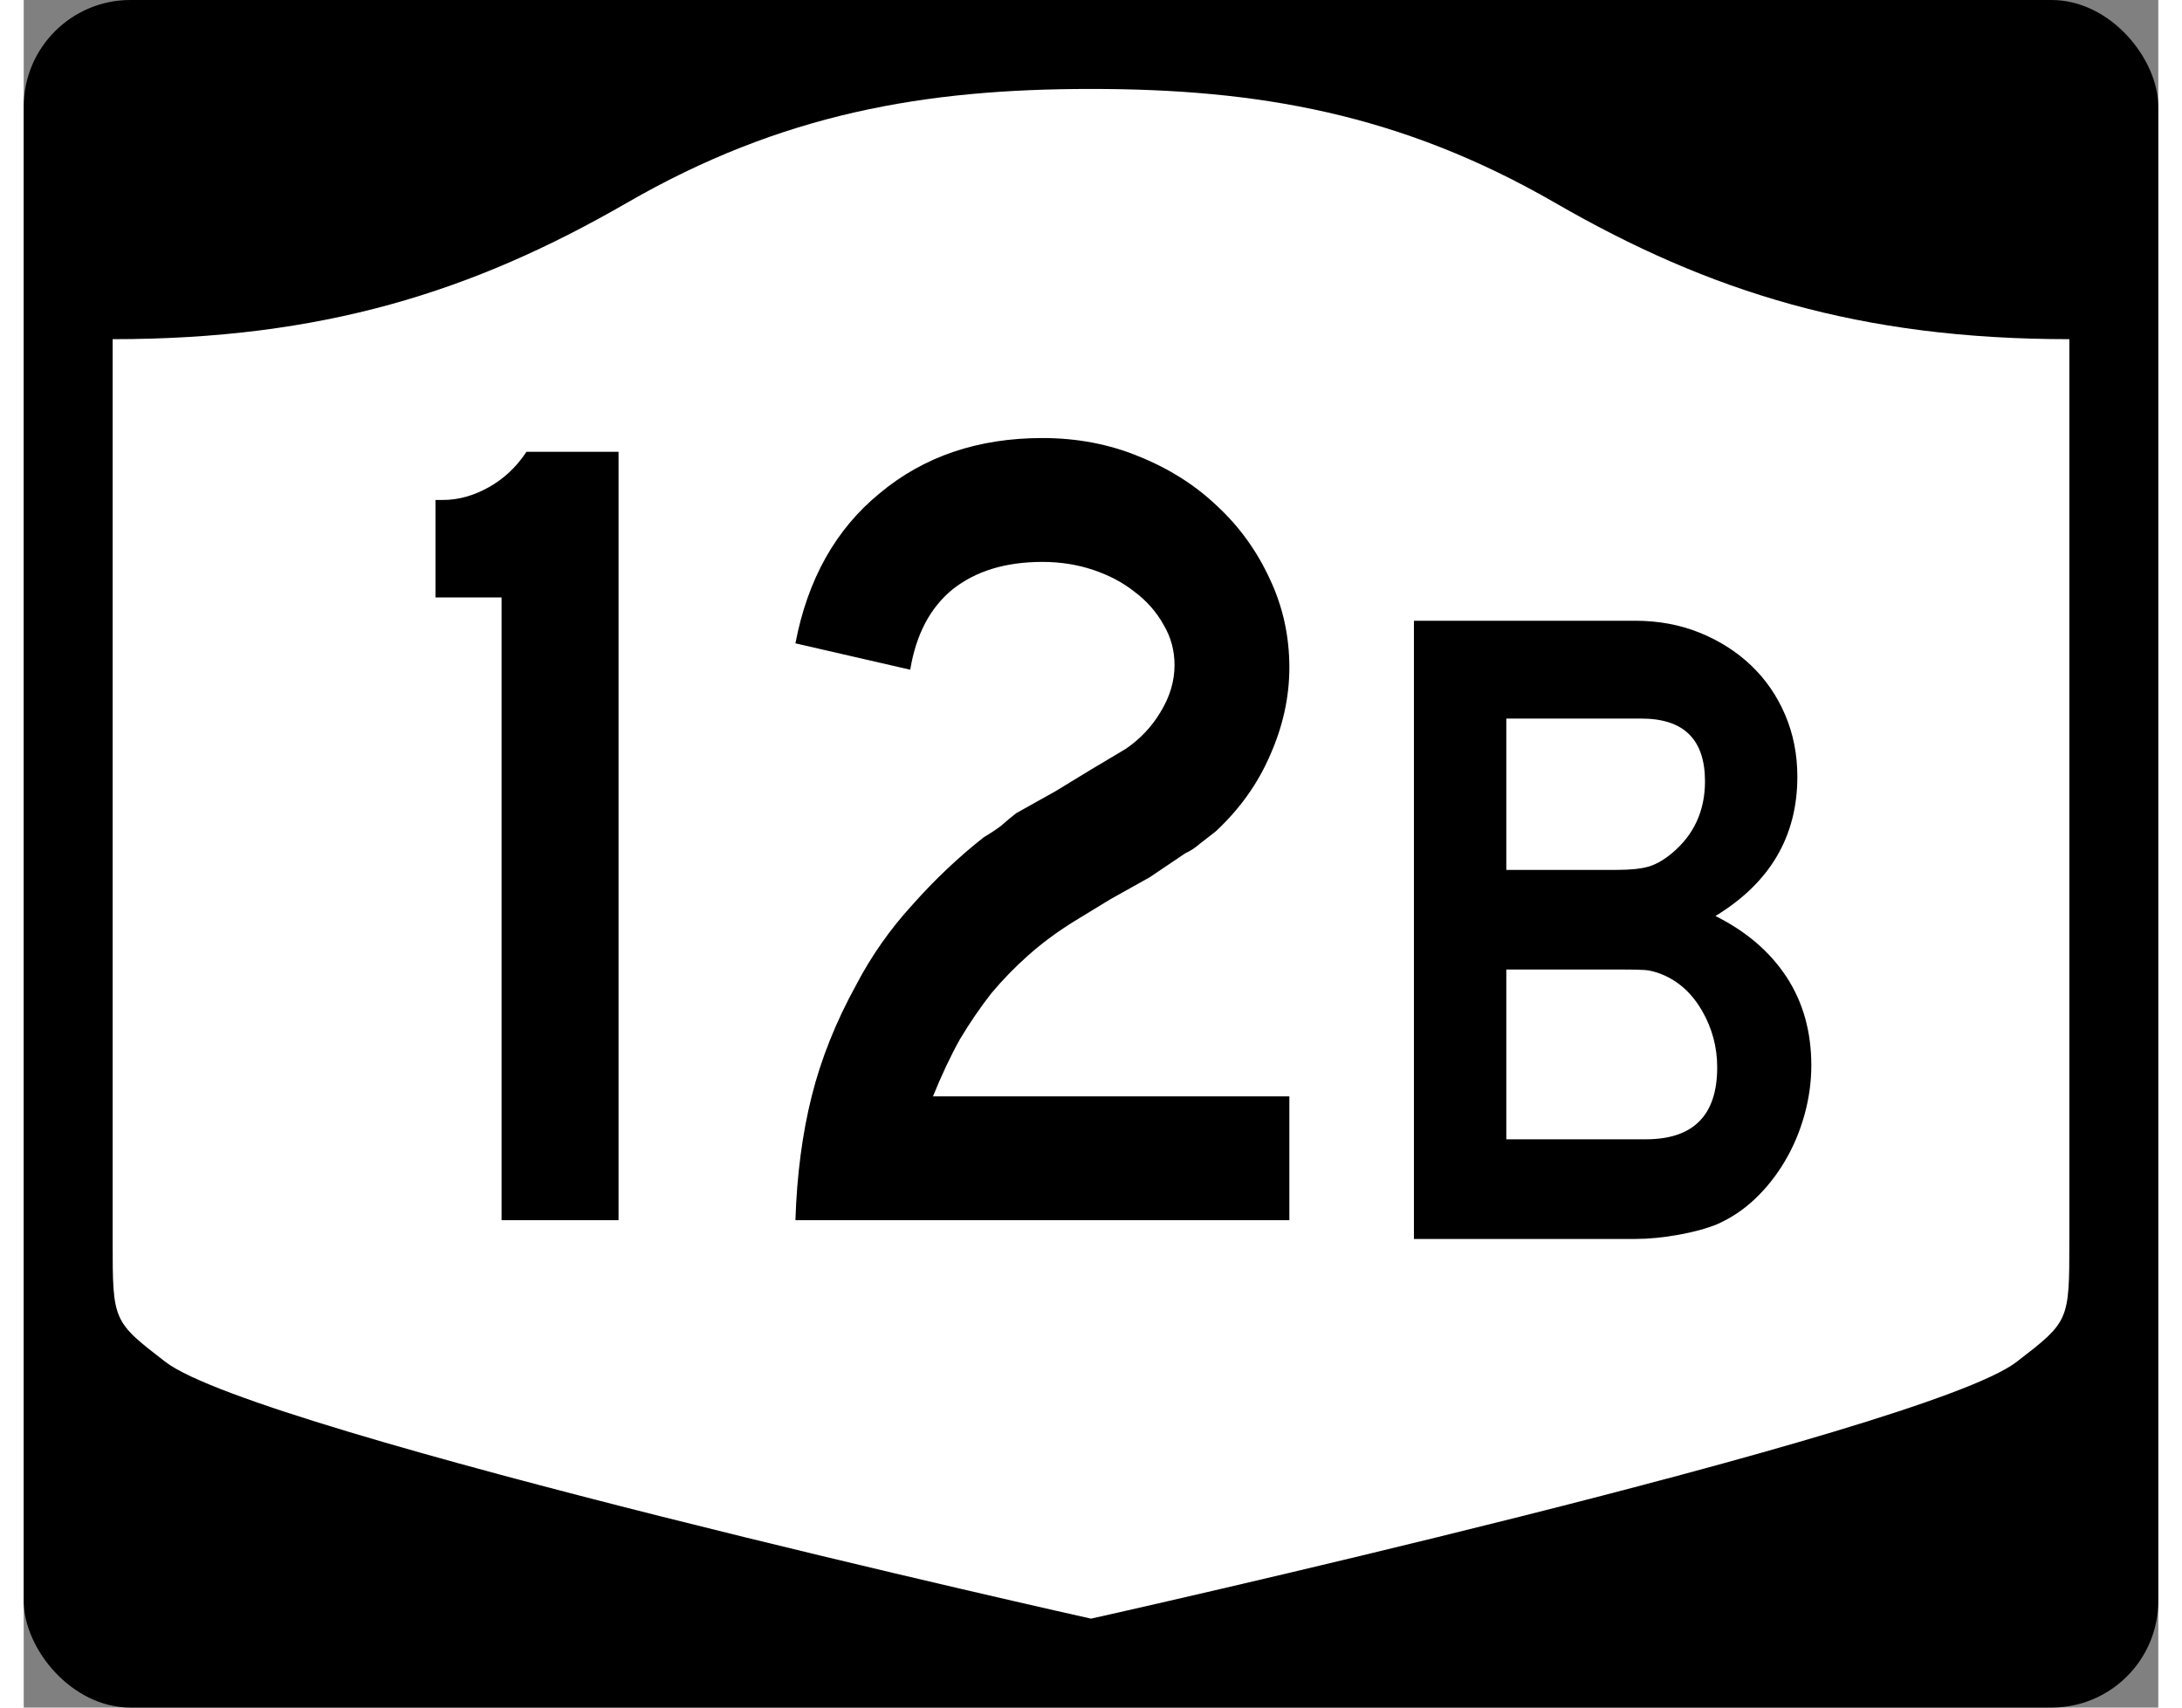
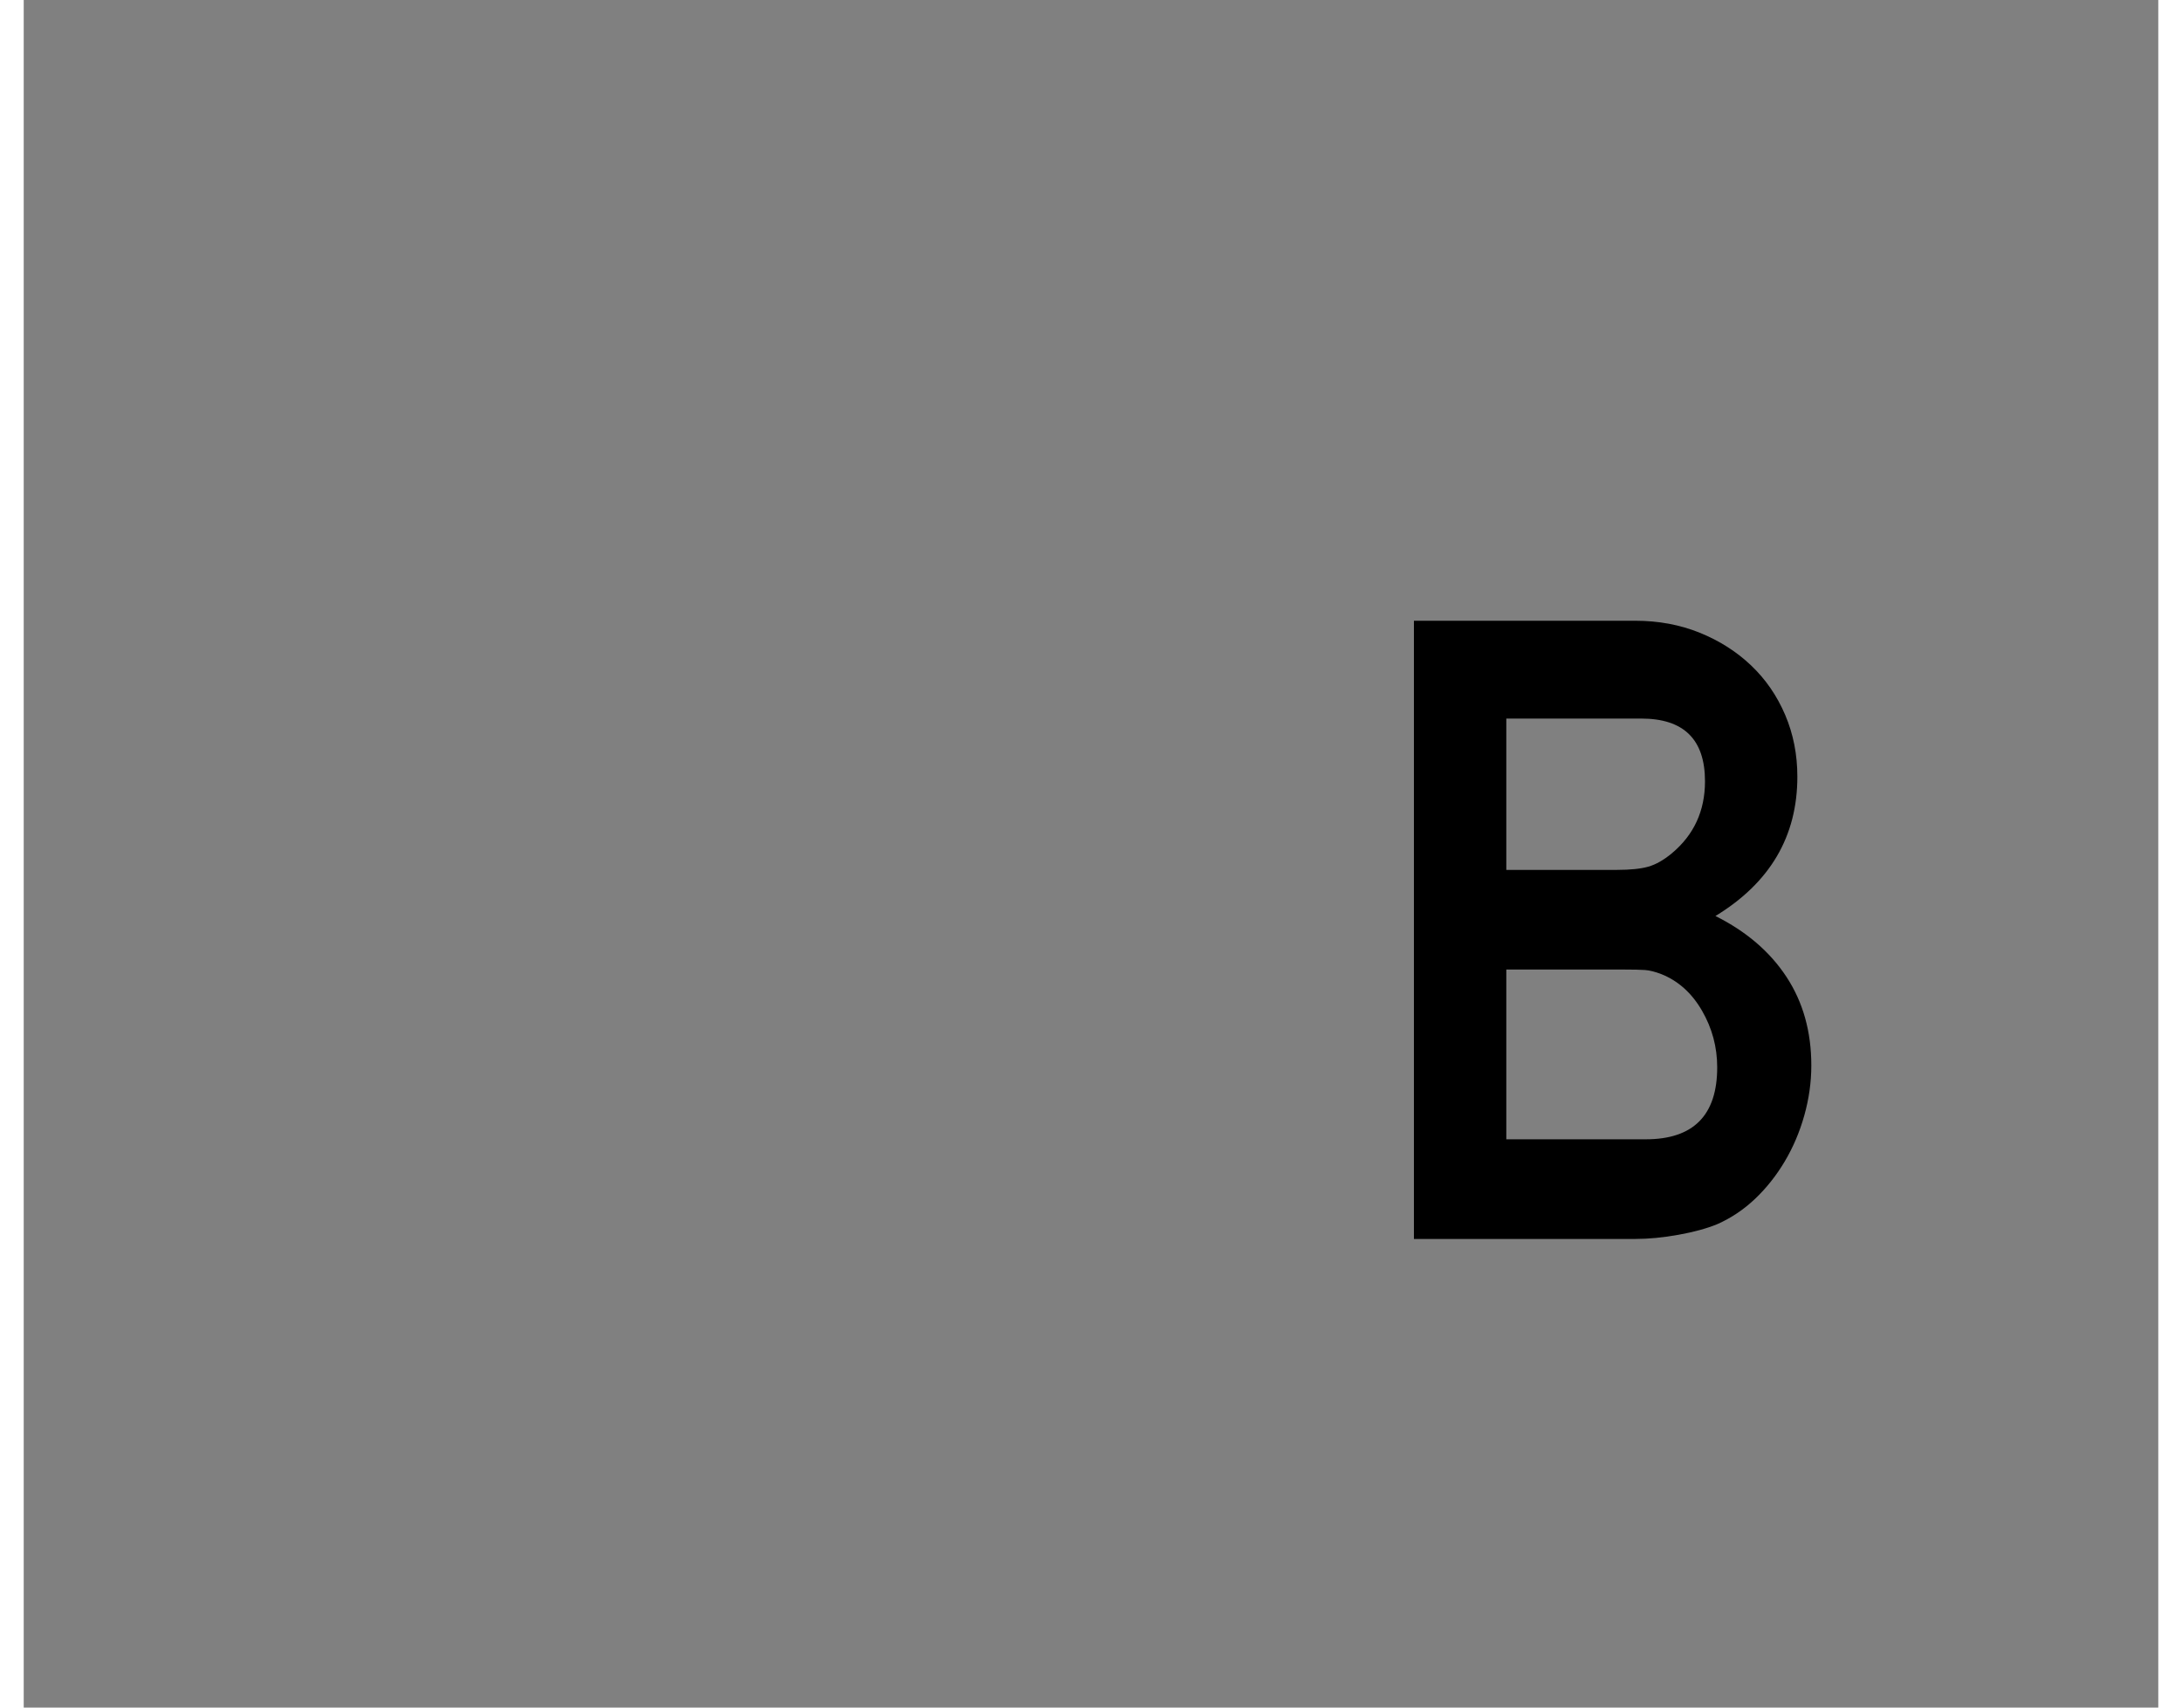
<svg xmlns="http://www.w3.org/2000/svg" version="1.0" width="46" height="36" viewBox="0 0 750 600">
  <rect x="0" y="0" width="750" height="600" fill="#808080" stroke="none" />
  <g opacity="1">
-     <rect x="0" y="0" width="750" height="600" rx="37.5" ry="37.5" fill="black" />
    <g transform="scale(1.25 1)">
                
            </g>
-     <path d="M 375,31.25 C 316.525,31.25 266.303,39.875 211.884,71.295 C 157.665,102.599 104.806,119.178 31.25,119.178 L 31.25,436.124 C 31.25,464.279 31.305,464.291 49.783,478.53 C 82.07,503.411 375,568.75 375,568.75 C 375,568.75 667.93,503.411 700.217,478.53 C 718.695,464.291 718.75,464.279 718.75,436.124 L 718.75,119.178 C 645.194,119.178 592.335,102.599 538.116,71.295 C 483.697,39.875 433.475,31.25 375,31.25 z" fill="white" />
    <g transform="translate(120 35) scale(0.85 0.9)">
-       <path d="m 286.35,437.5 0,-243.134 -27.313,0 0,-38.06 3.134,0 c 6.269,2.8e-4 12.537,-1.642 18.806,-4.925 6.269,-3.283 11.492,-7.91 15.672,-13.881 l 38.06,0 0,300 -48.358,0" fill="black" transform="translate(-230 0)" />
-       <path d="m 197.819,437.5 c 0.597,-17.612 2.836,-33.731 6.716,-48.358 3.881,-14.627 10,-29.104 18.358,-43.433 6.269,-11.343 14.03,-21.791 23.284,-31.343 9.254,-9.851 19.104,-18.657 29.552,-26.418 2.686,-1.492 5.075,-2.985 7.164,-4.478 2.089,-1.791 4.179,-3.433 6.269,-4.925 l 16.119,-8.507 14.776,-8.507 14.328,-8.06 c 5.97,-3.88 10.746,-8.657 14.328,-14.328 3.88,-5.97 5.821,-12.089 5.821,-18.358 -1.9e-4,-5.671 -1.493,-10.895 -4.478,-15.672 -2.985,-5.074 -7.015,-9.403 -12.09,-12.985 -4.776,-3.582 -10.448,-6.418 -17.015,-8.507 -6.567,-2.089 -13.582,-3.134 -21.045,-3.134 -15.224,2.6e-4 -27.612,3.582 -37.164,10.746 -9.254,7.164 -15.075,17.612 -17.463,31.343 l -47.463,-10.299 c 5.075,-25.074 16.716,-44.627 34.925,-58.657 18.209,-14.328 40.597,-21.492 67.164,-21.493 14.328,3.1e-4 27.612,2.388 39.851,7.164 12.537,4.776 23.283,11.194 32.239,19.254 9.254,8.06 16.567,17.612 21.94,28.657 5.373,10.747 8.059,22.239 8.06,34.478 -2.3e-4,11.642 -2.687,23.135 -8.06,34.478 -5.075,11.045 -12.538,20.896 -22.388,29.552 -2.388,1.791 -4.627,3.433 -6.716,4.925 -1.791,1.493 -3.732,2.687 -5.821,3.582 l -14.776,9.403 -16.119,8.507 -14.776,8.507 c -7.164,4.179 -13.582,8.657 -19.254,13.433 -5.373,4.478 -10.448,9.403 -15.224,14.776 -4.478,5.373 -8.806,11.343 -12.985,17.91 -3.881,6.567 -7.612,14.03 -11.194,22.388 l 147.313,0 0,48.358 -204.179,0" fill="black" transform="translate(-20 0)" />
      <path d="M 517.754,377.098 C 517.754,383.577 516.792,390.059 514.869,396.545 C 512.945,403.031 510.242,409.035 506.761,414.557 C 503.28,420.079 499.198,424.942 494.515,429.145 C 489.832,433.348 484.61,436.651 478.85,439.055 C 474.526,440.733 469.181,442.113 462.816,443.194 C 456.451,444.275 450.509,444.816 444.991,444.816 L 353.484,444.816 L 353.484,203.462 L 444.991,203.462 C 454.592,203.462 463.474,205.023 471.638,208.145 C 479.802,211.267 486.887,215.531 492.894,220.935 C 498.899,226.341 503.582,232.766 506.943,240.212 C 510.303,247.658 511.983,255.701 511.983,264.342 C 511.983,287.64 500.697,305.771 478.124,318.736 C 490.854,324.738 500.642,332.662 507.487,342.508 C 514.332,352.354 517.754,363.884 517.754,377.098 L 517.754,377.098 z M 473.804,266.145 C 473.804,249.816 465.039,241.652 447.508,241.652 L 391.674,241.652 L 391.674,300.729 L 437.417,300.729 C 442.943,300.729 447.267,300.308 450.389,299.465 C 453.511,298.622 456.754,296.881 460.118,294.243 C 469.242,287.039 473.804,277.673 473.804,266.145 L 473.804,266.145 z M 478.85,377.813 C 478.85,369.89 476.748,362.507 472.545,355.661 C 468.342,348.816 462.759,344.075 455.797,341.436 C 453.151,340.476 450.869,339.936 448.949,339.815 C 447.028,339.694 444.027,339.634 439.945,339.633 L 391.674,339.633 L 391.674,405.911 L 449.311,405.911 C 469.004,405.911 478.85,396.545 478.85,377.813 L 478.85,377.813 z" fill="black" transform="translate(80 0)" />
    </g>
  </g>
</svg>